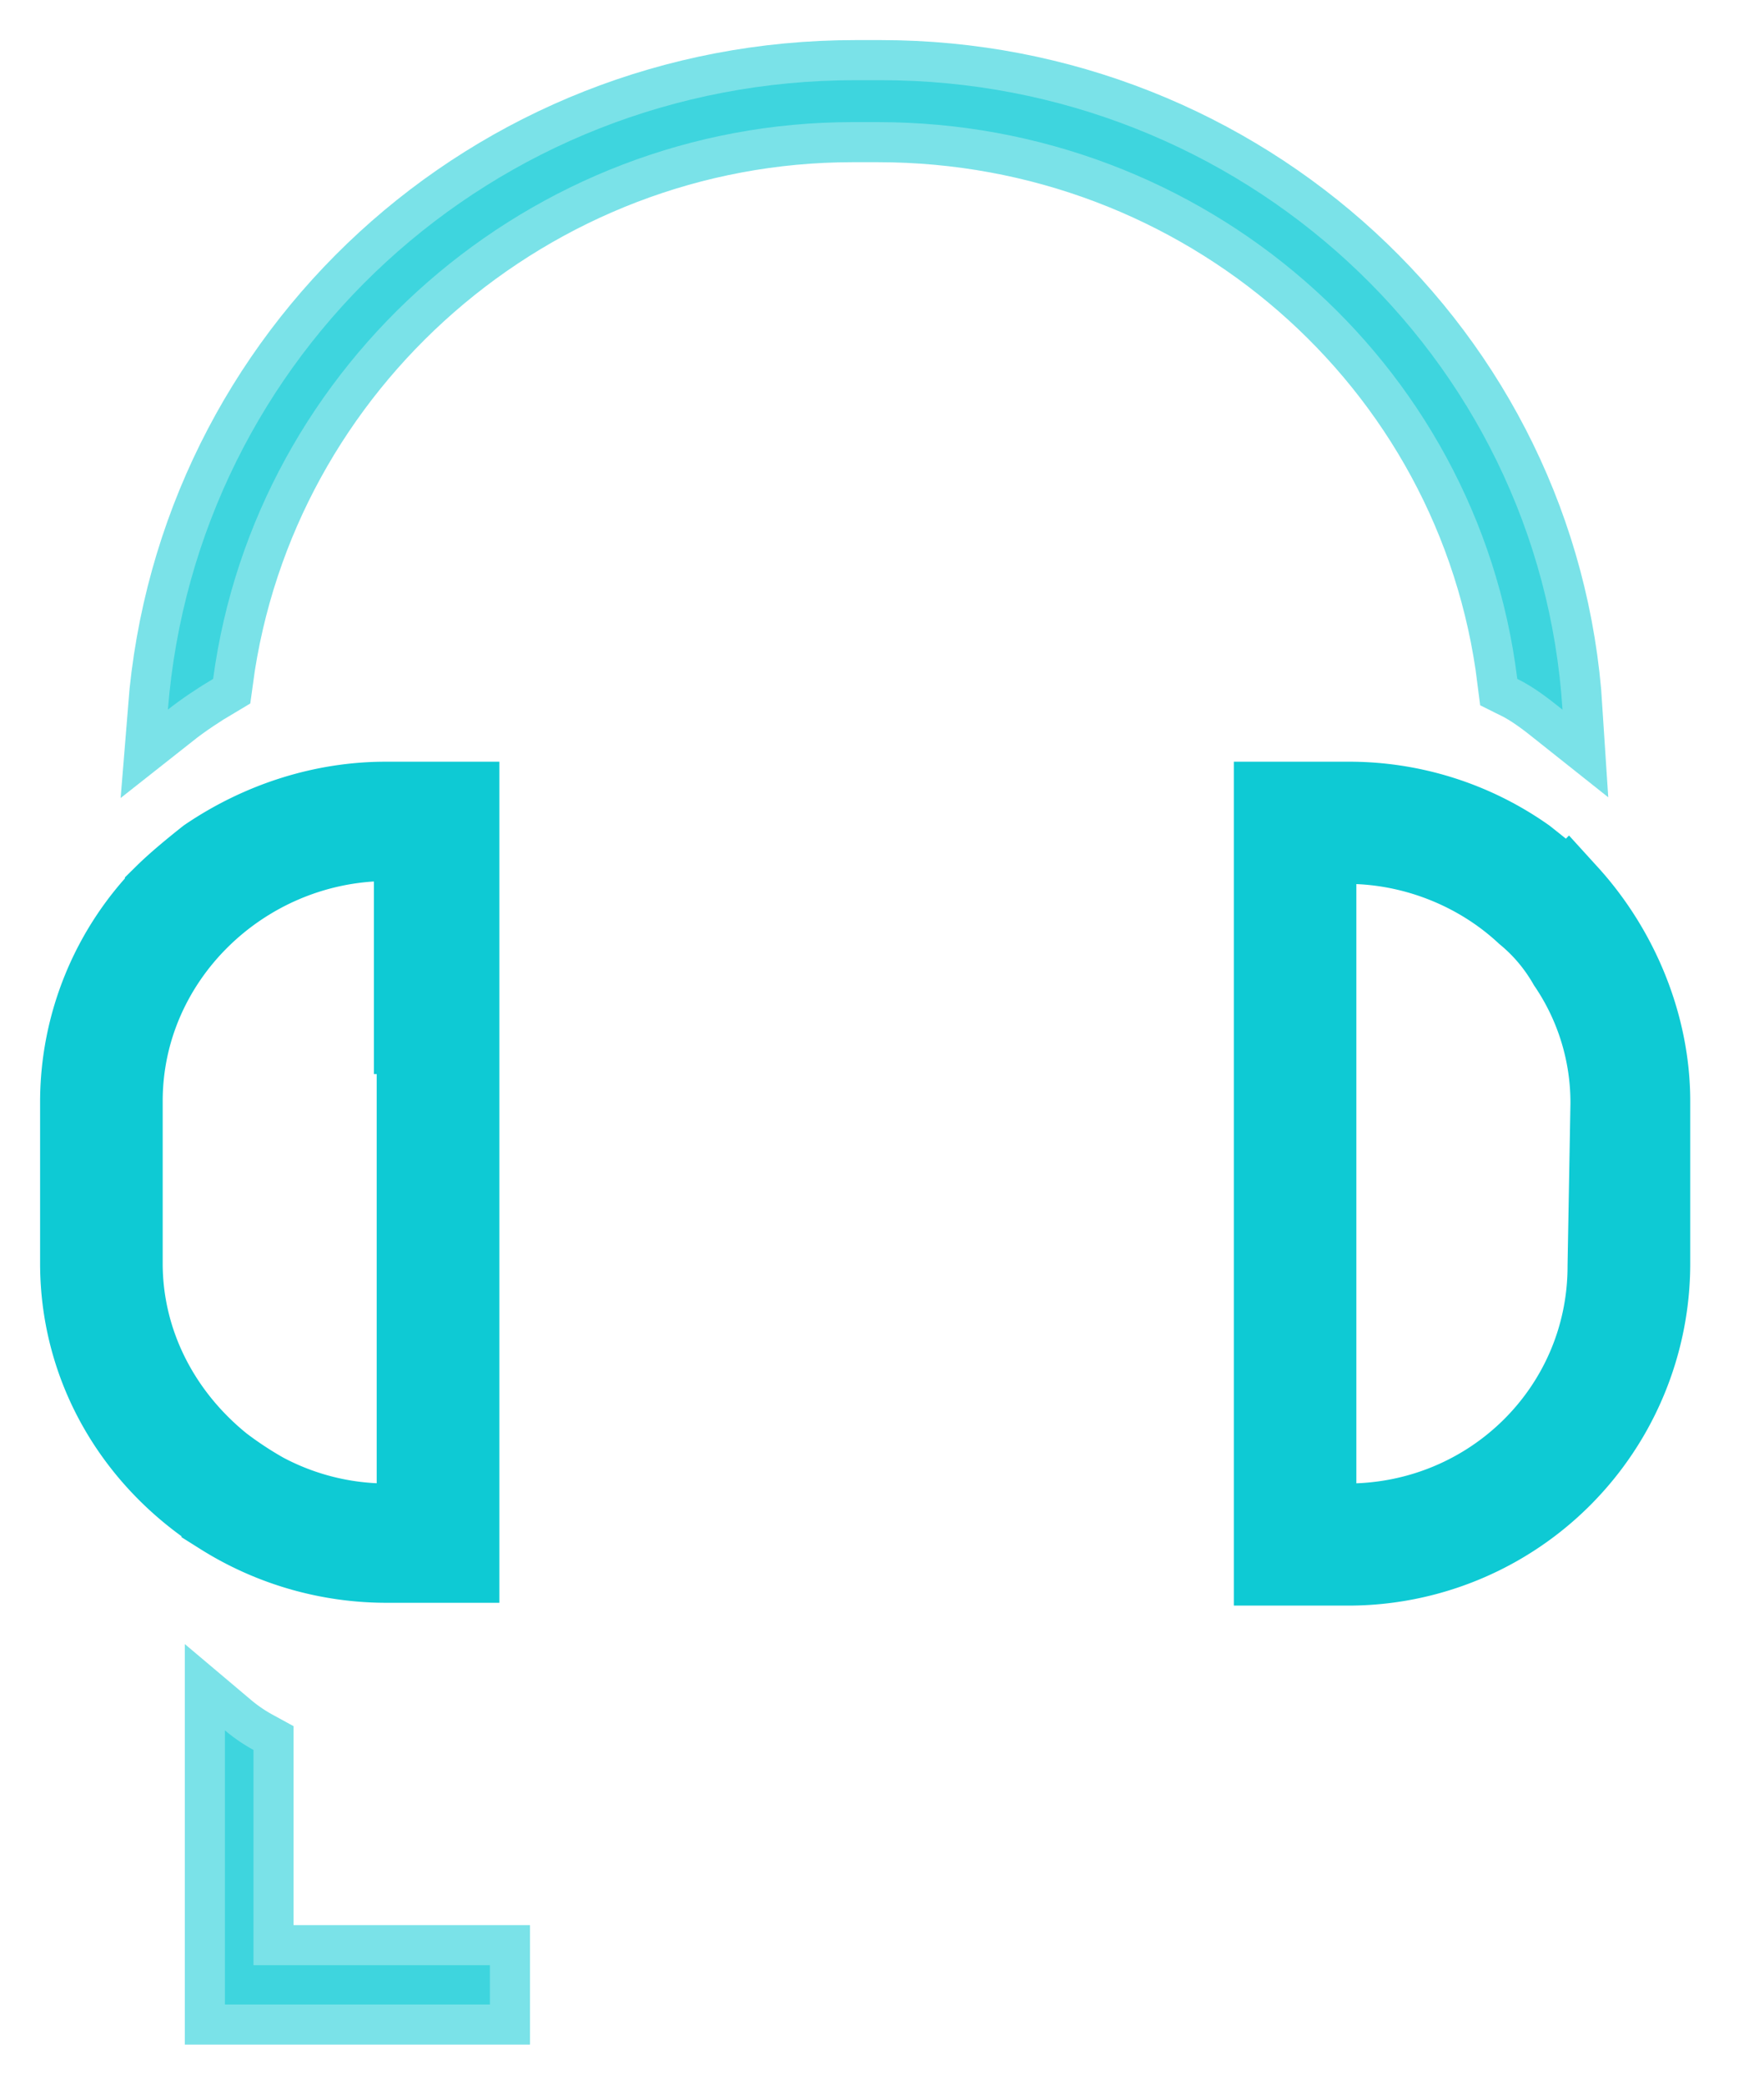
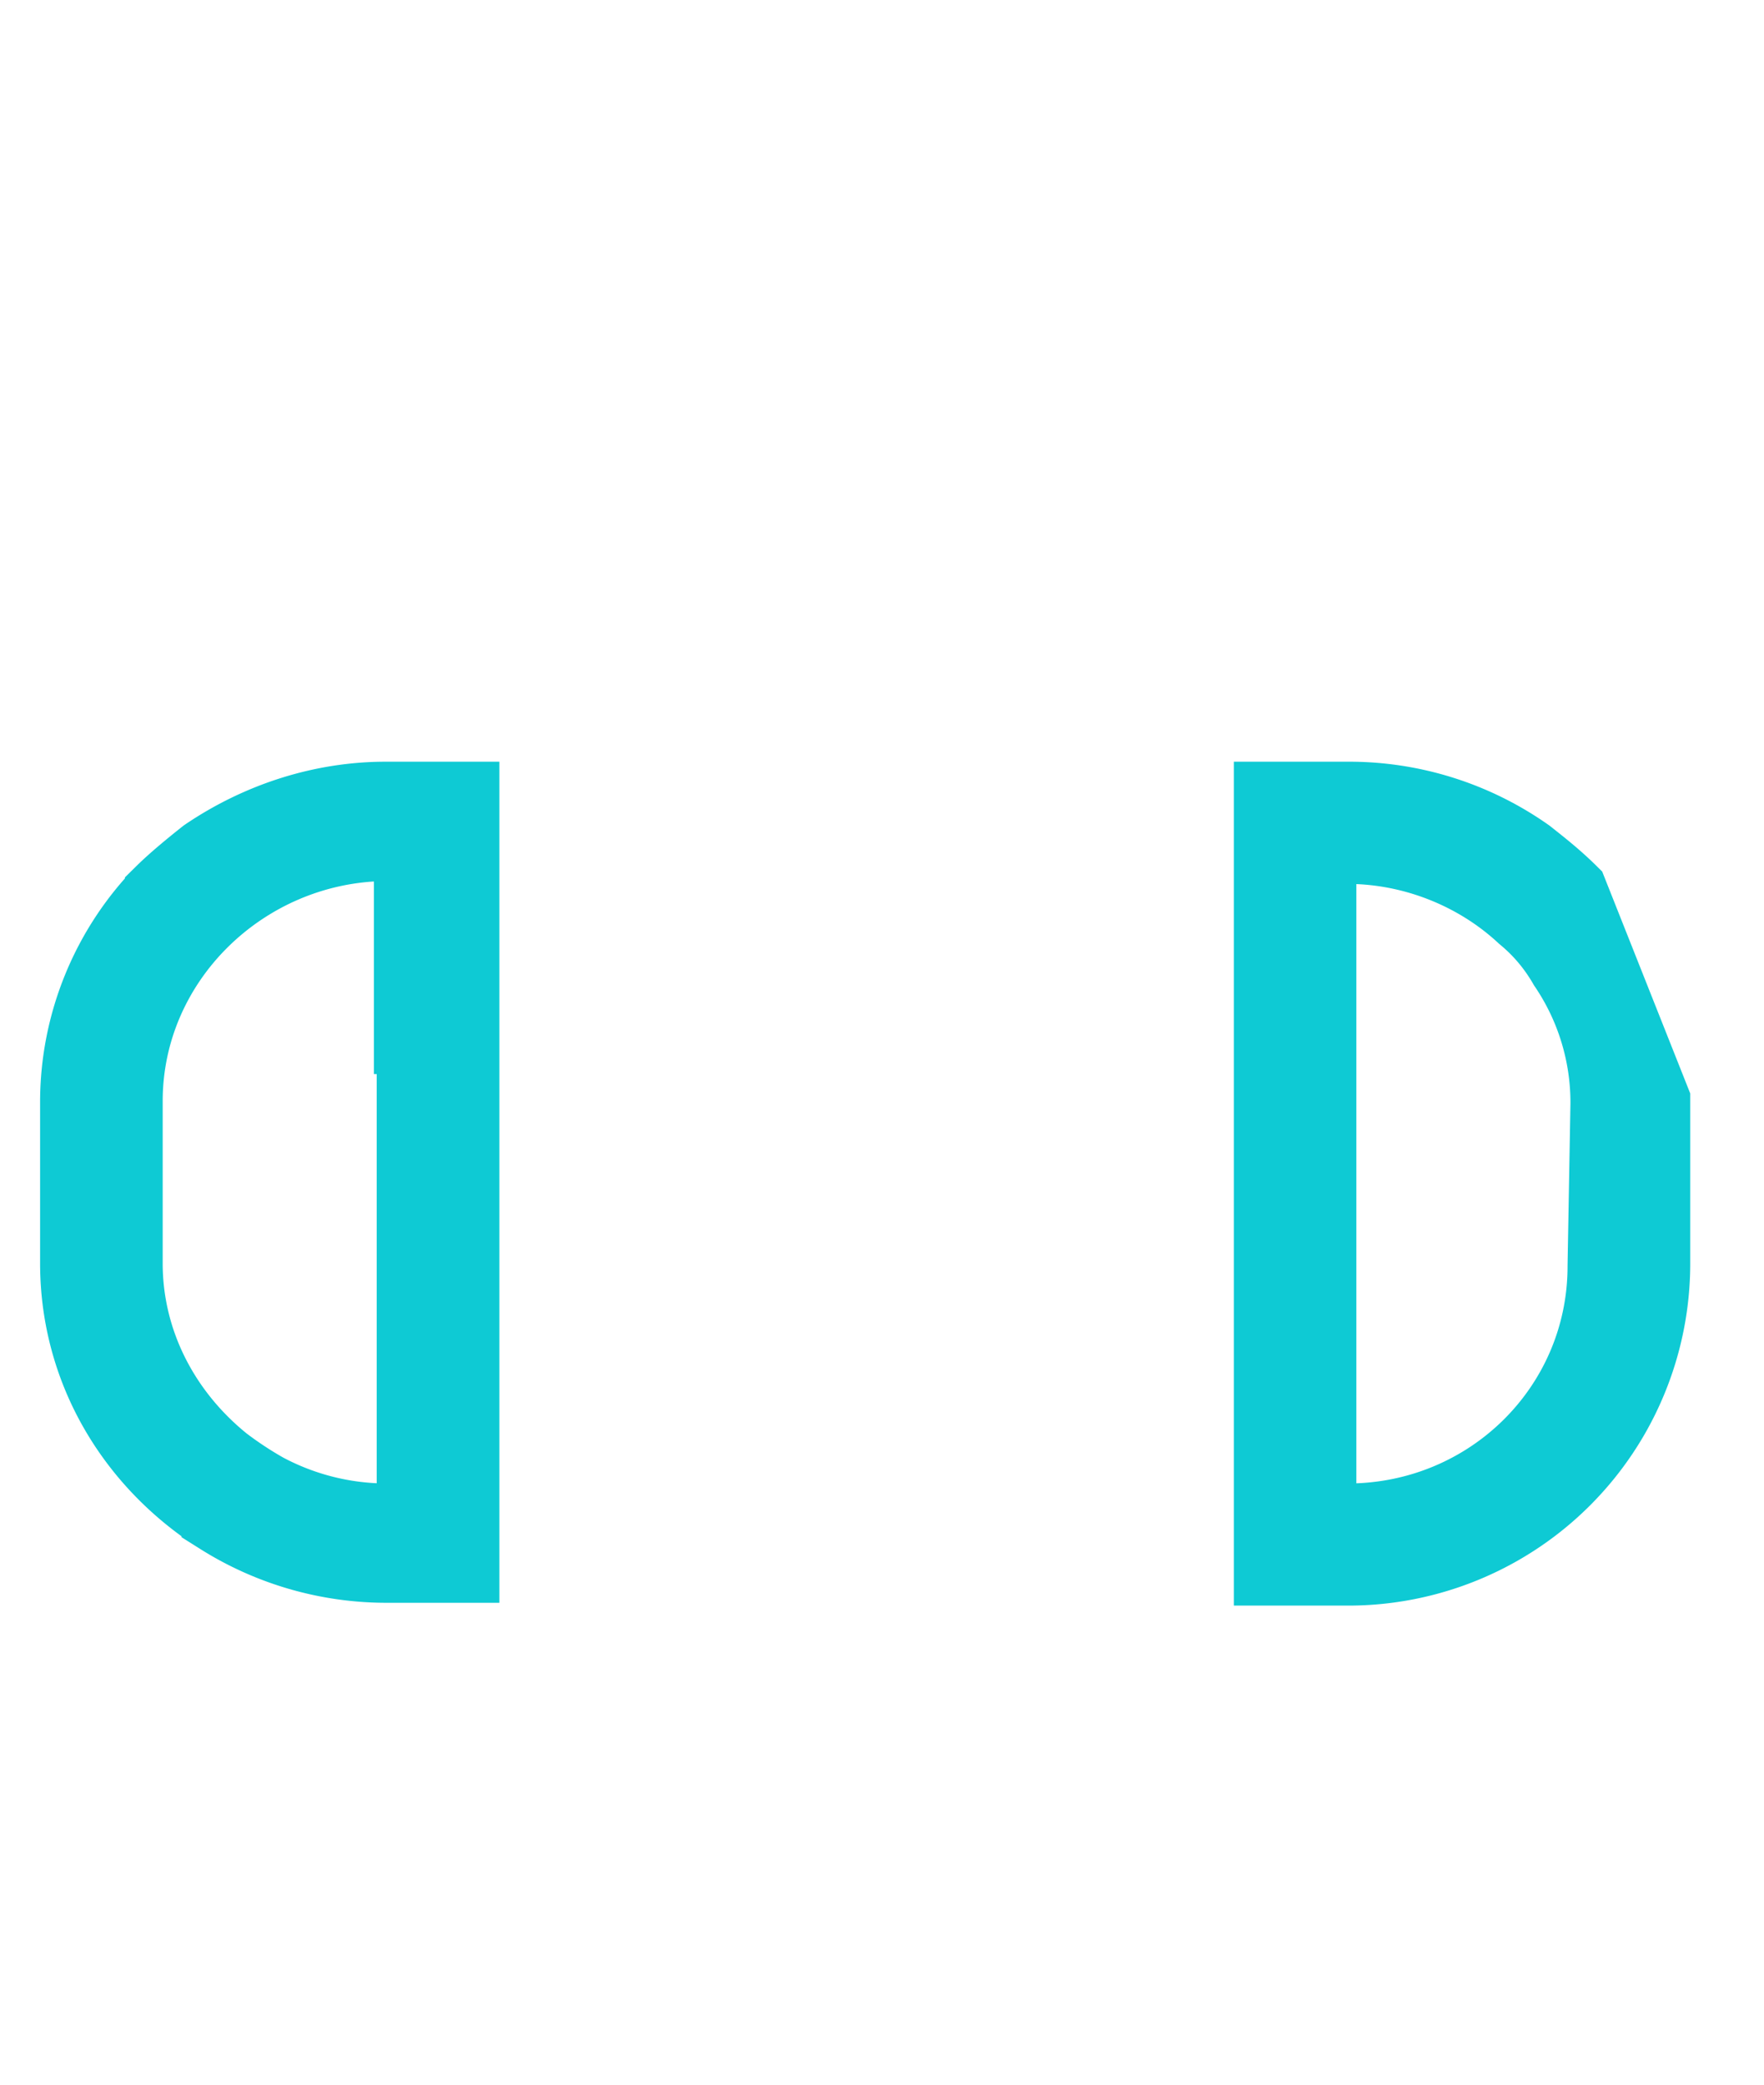
<svg xmlns="http://www.w3.org/2000/svg" width="22" height="26" fill="none">
-   <path opacity=".55" d="M10.985 1h-.318c-4.516 0-8.22 3.42-8.573 7.85.176-.139.388-.279.564-.383.53-3.943 3.952-6.944 7.974-6.944h.317c4.058 0 7.48 2.966 7.974 6.944.211.104.388.244.564.384C19.205 4.419 15.465 1 10.985 1Z" fill="#0ECAD4" stroke="#0ECAD4" />
-   <path d="M19.556 11.152c-.177-.175-.353-.314-.53-.454A3.816 3.816 0 0 0 16.805 10h-.917v9.525h.917a3.766 3.766 0 0 0 3.775-3.768v-2.024c0-.942-.388-1.884-1.023-2.582Zm.494 4.64c0 1.78-1.447 3.21-3.246 3.21h-.388v-8.478h.388c.812 0 1.623.314 2.223.872.211.174.388.383.529.628a3.08 3.08 0 0 1 .53 1.744l-.036 2.024Z" fill="#0ECAD4" stroke="#0ECAD4" />
-   <path opacity=".55" d="M3.161 24.512v-2.687a2.16 2.16 0 0 1-.356-.244V25H6.11v-.49H3.161Z" fill="#0ECAD4" stroke="#0ECAD4" />
+   <path d="M19.556 11.152c-.177-.175-.353-.314-.53-.454A3.816 3.816 0 0 0 16.805 10h-.917v9.525h.917a3.766 3.766 0 0 0 3.775-3.768v-2.024Zm.494 4.64c0 1.78-1.447 3.21-3.246 3.21h-.388v-8.478h.388c.812 0 1.623.314 2.223.872.211.174.388.383.529.628a3.08 3.08 0 0 1 .53 1.744l-.036 2.024Z" fill="#0ECAD4" stroke="#0ECAD4" />
  <path d="M4.81 10c-.776 0-1.552.244-2.222.698-.177.14-.388.314-.53.454A3.71 3.71 0 0 0 1 13.732v2.024c0 1.291.67 2.443 1.764 3.14a3.858 3.858 0 0 0 2.046.594h.918V10H4.81Zm.388 2.896v6.106H4.81a3.26 3.26 0 0 1-1.517-.384 4.586 4.586 0 0 1-.529-.349c-.776-.628-1.235-1.535-1.235-2.512v-2.024c0-1.779 1.482-3.21 3.246-3.244h.388v2.407h.035Z" fill="#0ECAD4" stroke="#0ECAD4" />
-   <path d="M8 25h4.257" stroke="#7E5CEF" stroke-width="../2.html" />
</svg>